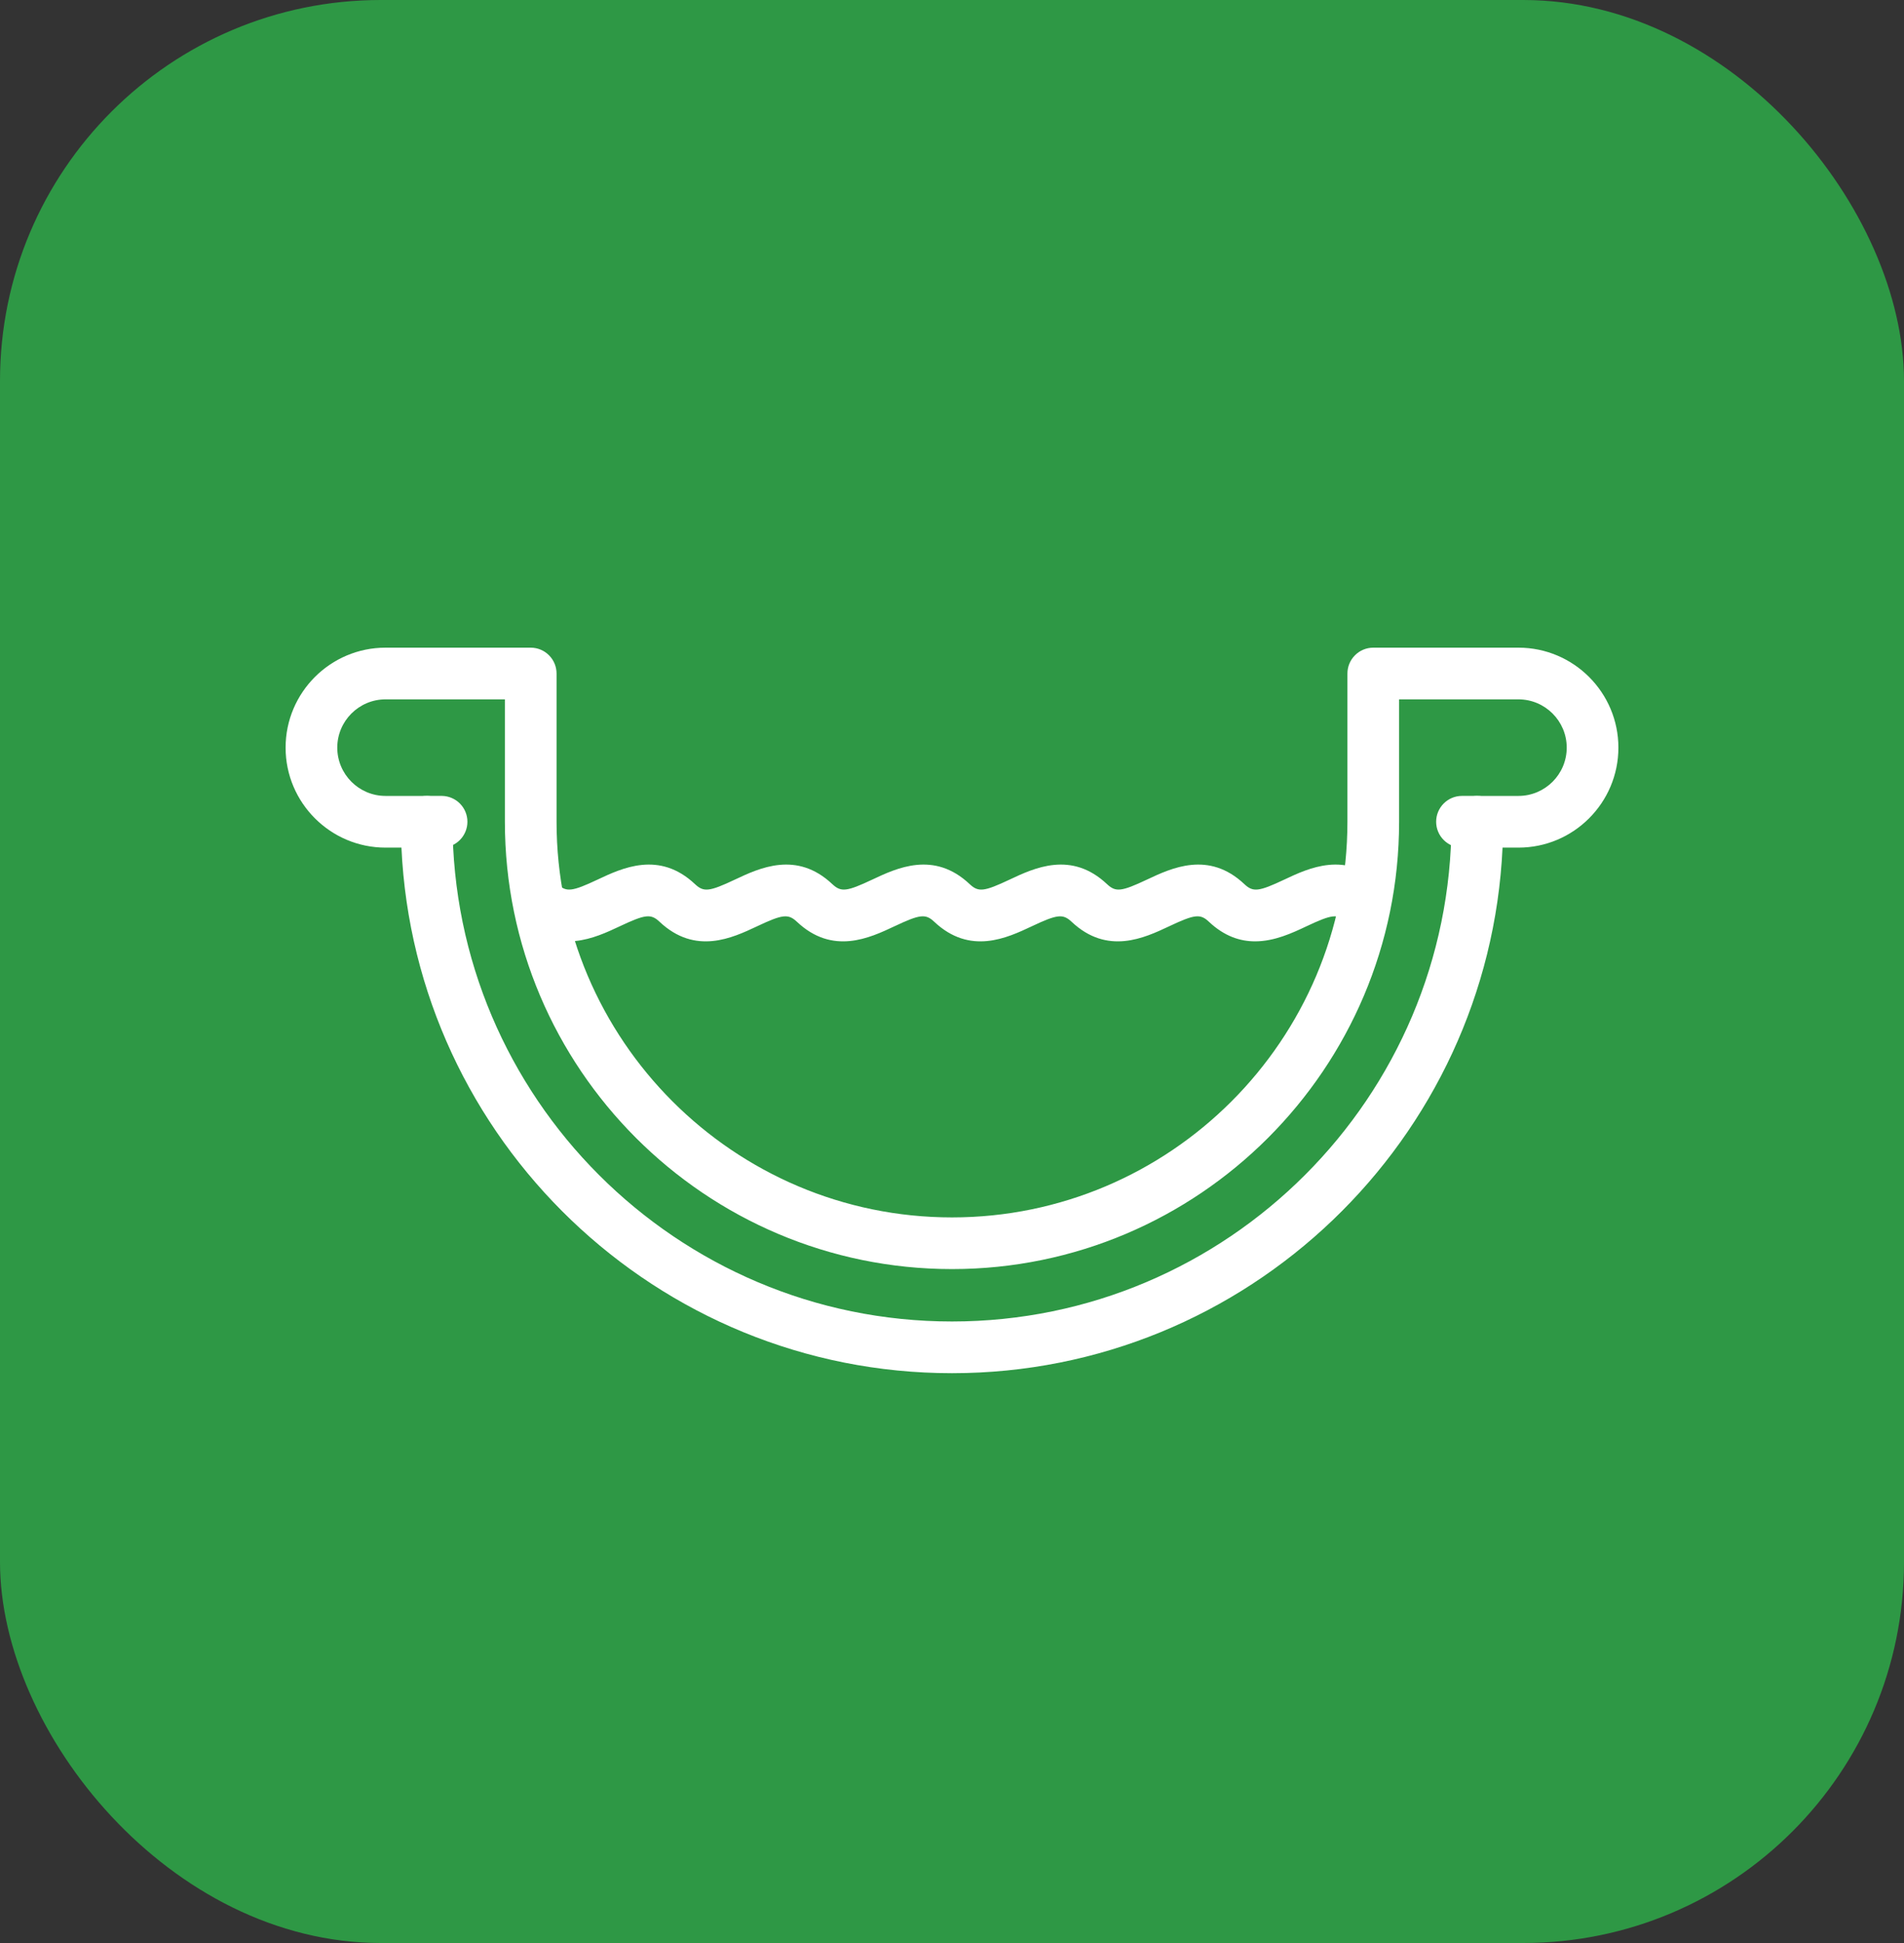
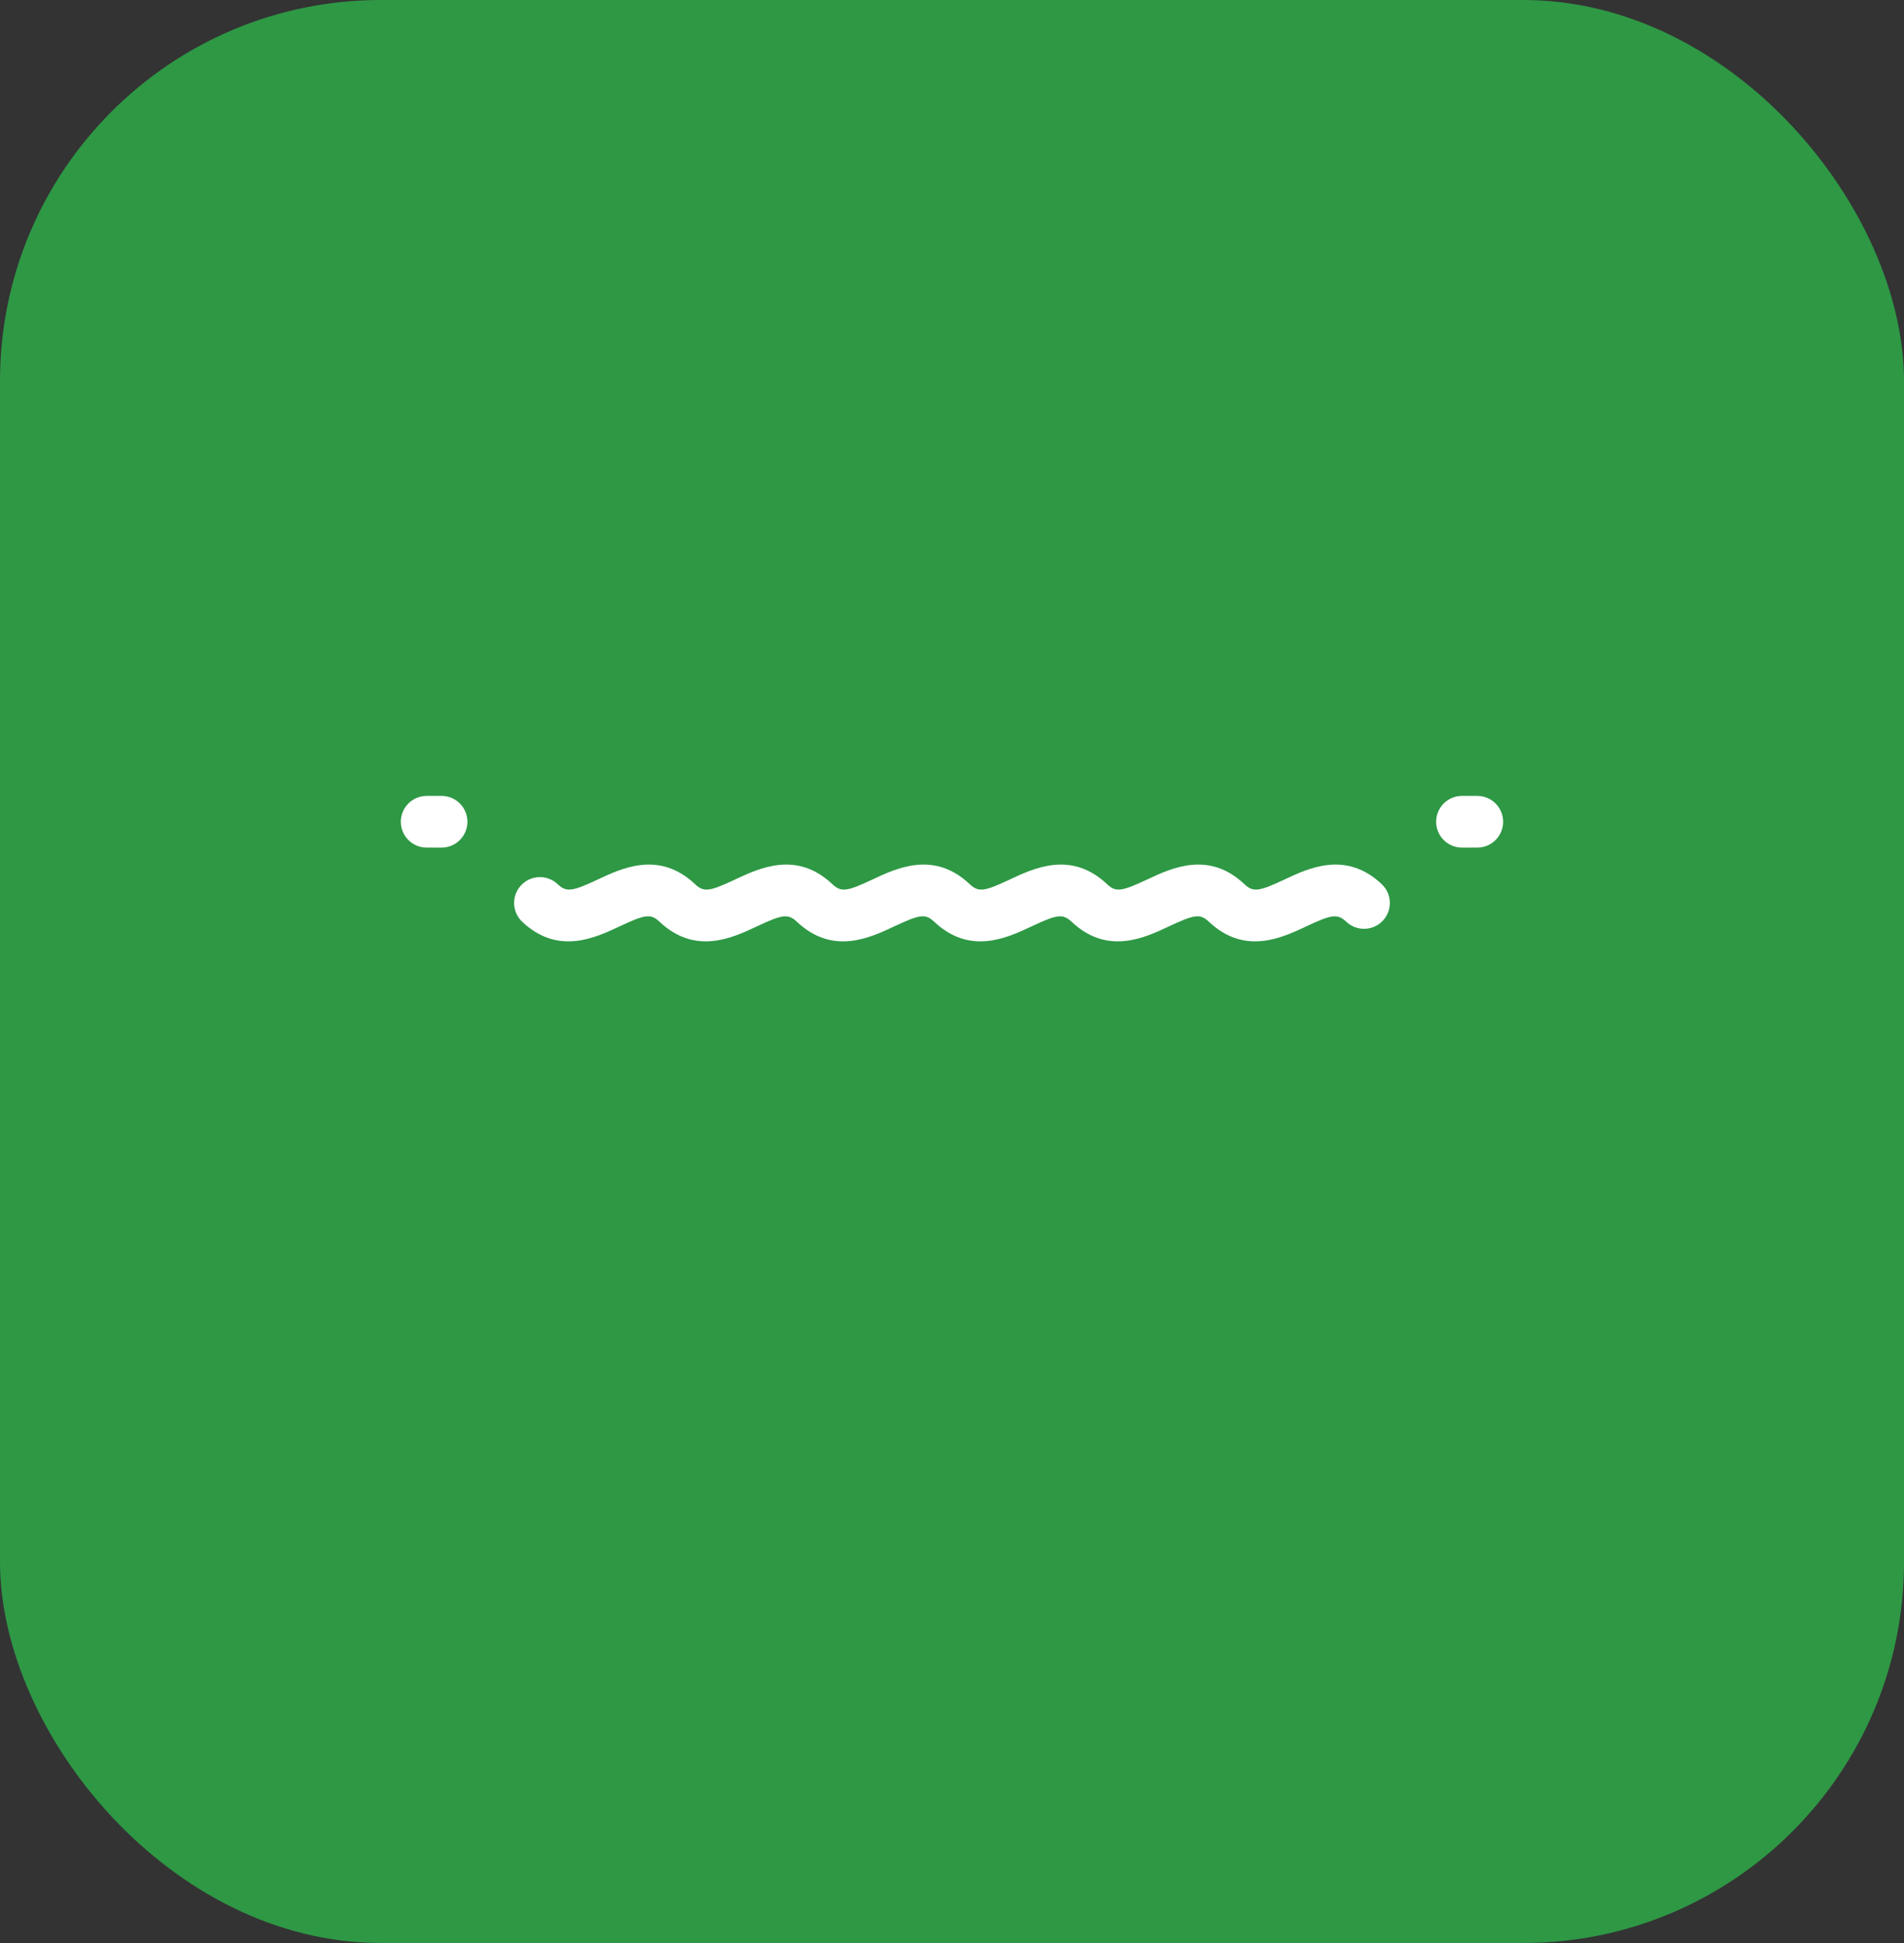
<svg xmlns="http://www.w3.org/2000/svg" width="100" height="102" viewBox="0 0 100 102" fill="none">
  <rect x="0" y="0" width="100" height="102" fill="#333333" stroke="none" />
  <rect width="100" height="102" rx="20" fill="#2E9845" />
-   <path d="M50 72.087C34.493 72.087 21.795 59.831 21.084 44.497H20.248C17.354 44.497 15 42.142 15 39.248C15 36.354 17.354 34 20.248 34H27.874C28.234 34 28.579 34.143 28.833 34.398C29.088 34.652 29.231 34.997 29.231 35.357V43.14C29.231 54.592 38.548 63.909 50 63.909C61.452 63.909 70.768 54.592 70.768 43.14V35.357C70.768 34.997 70.911 34.652 71.166 34.398C71.42 34.143 71.765 34 72.125 34H79.751C82.645 34 85 36.354 85 39.248C85 42.142 82.645 44.497 79.751 44.497H78.915C78.204 59.831 65.506 72.087 50 72.087ZM20.248 36.714C18.851 36.714 17.714 37.851 17.714 39.248C17.714 40.646 18.851 41.783 20.248 41.783H22.409C22.769 41.783 23.114 41.926 23.369 42.18C23.623 42.435 23.766 42.78 23.766 43.14C23.766 57.605 35.535 69.373 50 69.373C64.465 69.373 76.233 57.605 76.233 43.14C76.233 42.78 76.376 42.435 76.63 42.18C76.885 41.926 77.23 41.783 77.59 41.783H79.75C81.149 41.783 82.286 40.646 82.286 39.248C82.286 37.851 81.149 36.714 79.75 36.714H73.482V43.139C73.482 56.088 62.948 66.622 50 66.622C37.051 66.622 26.517 56.088 26.517 43.139V36.714H20.248Z" fill="white" />
  <path d="M77.589 44.496H76.785C76.036 44.496 75.428 43.888 75.428 43.139C75.428 42.39 76.036 41.782 76.785 41.782H77.589C77.949 41.782 78.294 41.925 78.549 42.18C78.803 42.434 78.946 42.779 78.946 43.139C78.946 43.499 78.803 43.844 78.548 44.099C78.294 44.353 77.949 44.496 77.589 44.496ZM23.213 44.496H22.409C21.66 44.496 21.052 43.888 21.052 43.139C21.052 42.39 21.66 41.782 22.409 41.782H23.213C23.569 41.788 23.909 41.933 24.159 42.187C24.409 42.441 24.549 42.783 24.549 43.139C24.549 43.495 24.409 43.837 24.159 44.091C23.909 44.345 23.569 44.491 23.213 44.496ZM65.919 49.417C65.138 49.417 64.31 49.157 63.495 48.39C63.039 47.958 62.743 47.995 61.398 48.63C60.108 49.237 58.159 50.157 56.282 48.39C55.825 47.962 55.533 47.993 54.184 48.63C52.893 49.237 50.945 50.157 49.068 48.39C48.612 47.958 48.316 47.995 46.971 48.63C45.68 49.237 43.731 50.157 41.855 48.39C41.398 47.962 41.105 47.993 39.757 48.63C38.466 49.237 36.519 50.157 34.641 48.39C34.185 47.958 33.889 47.995 32.544 48.63C31.253 49.237 29.303 50.157 27.428 48.39C26.882 47.876 26.857 47.017 27.371 46.472C27.885 45.926 28.744 45.902 29.289 46.415C29.744 46.842 30.039 46.81 31.387 46.175C32.677 45.567 34.627 44.647 36.503 46.415C36.958 46.842 37.25 46.812 38.6 46.175C39.889 45.567 41.84 44.647 43.716 46.415C44.172 46.842 44.465 46.81 45.814 46.175C47.105 45.567 49.054 44.647 50.93 46.415C51.386 46.842 51.677 46.812 53.027 46.175C54.318 45.567 56.267 44.647 58.143 46.415C58.599 46.842 58.892 46.81 60.241 46.175C61.531 45.567 63.481 44.647 65.357 46.415C65.812 46.842 66.104 46.812 67.454 46.175C68.744 45.567 70.694 44.647 72.57 46.415C73.116 46.929 73.141 47.788 72.627 48.333C72.113 48.88 71.254 48.903 70.709 48.39C70.253 47.962 69.959 47.993 68.611 48.63C67.88 48.974 66.939 49.417 65.919 49.417Z" fill="white" />
</svg>